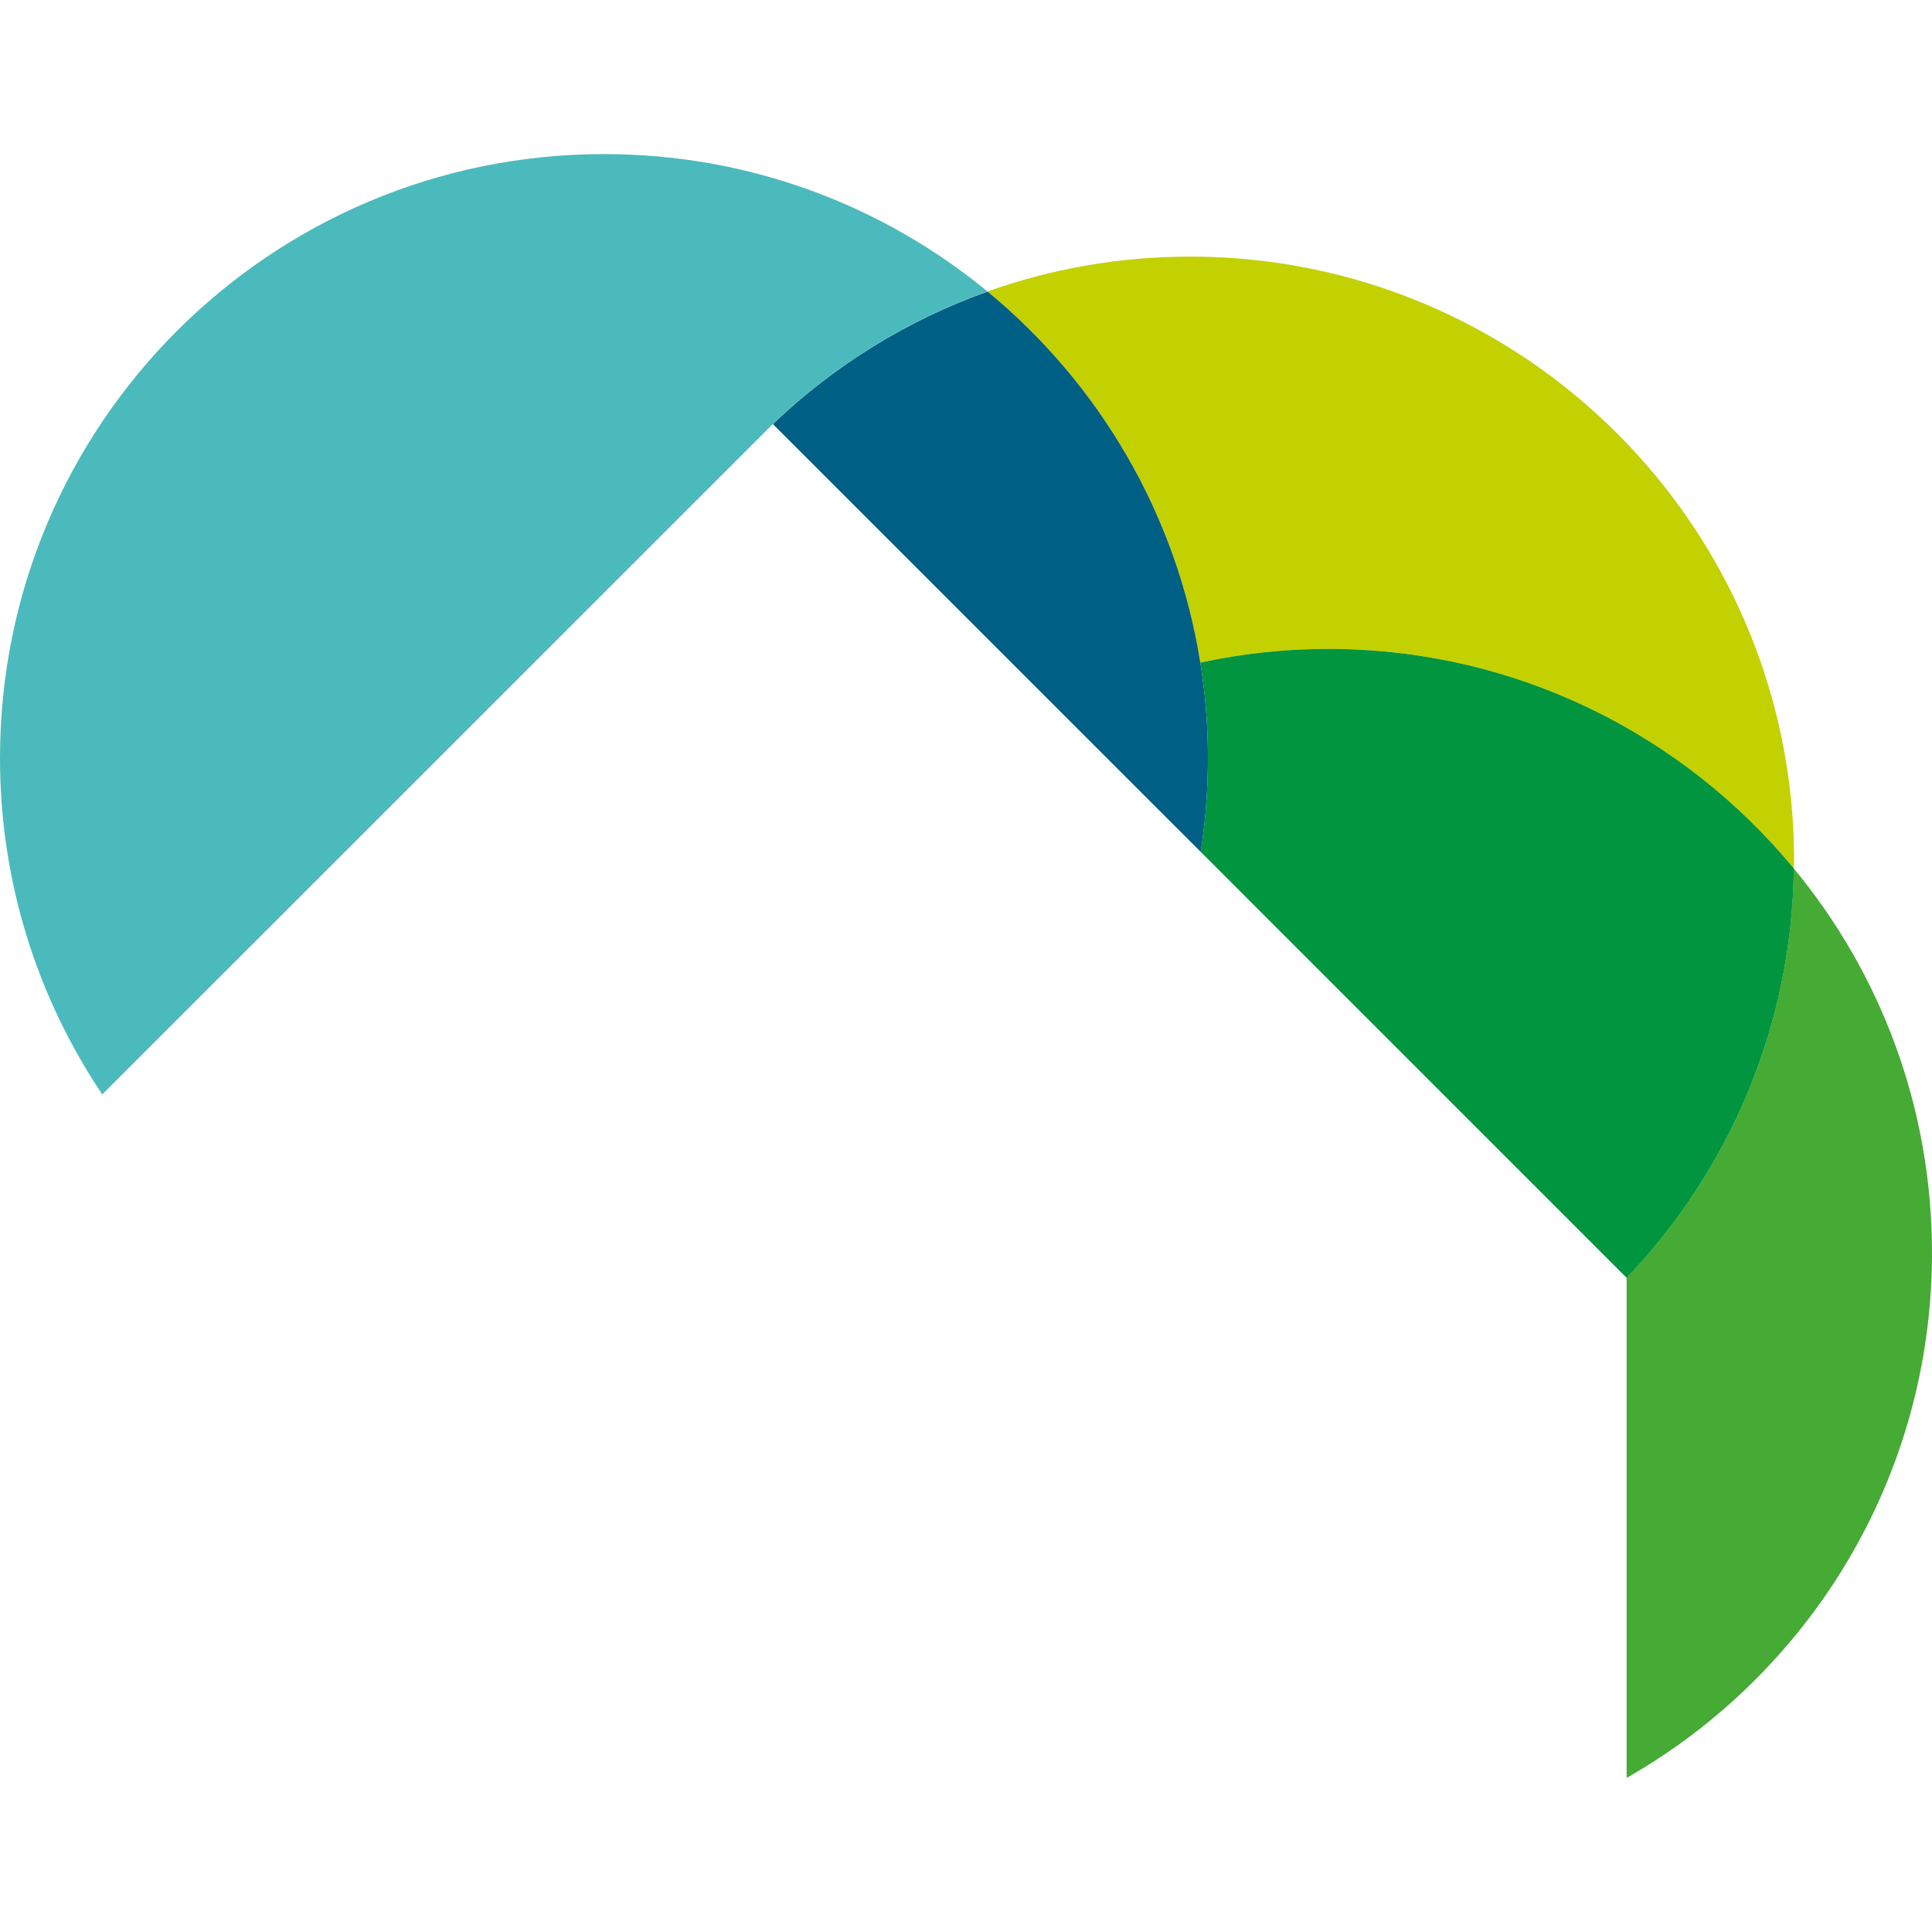
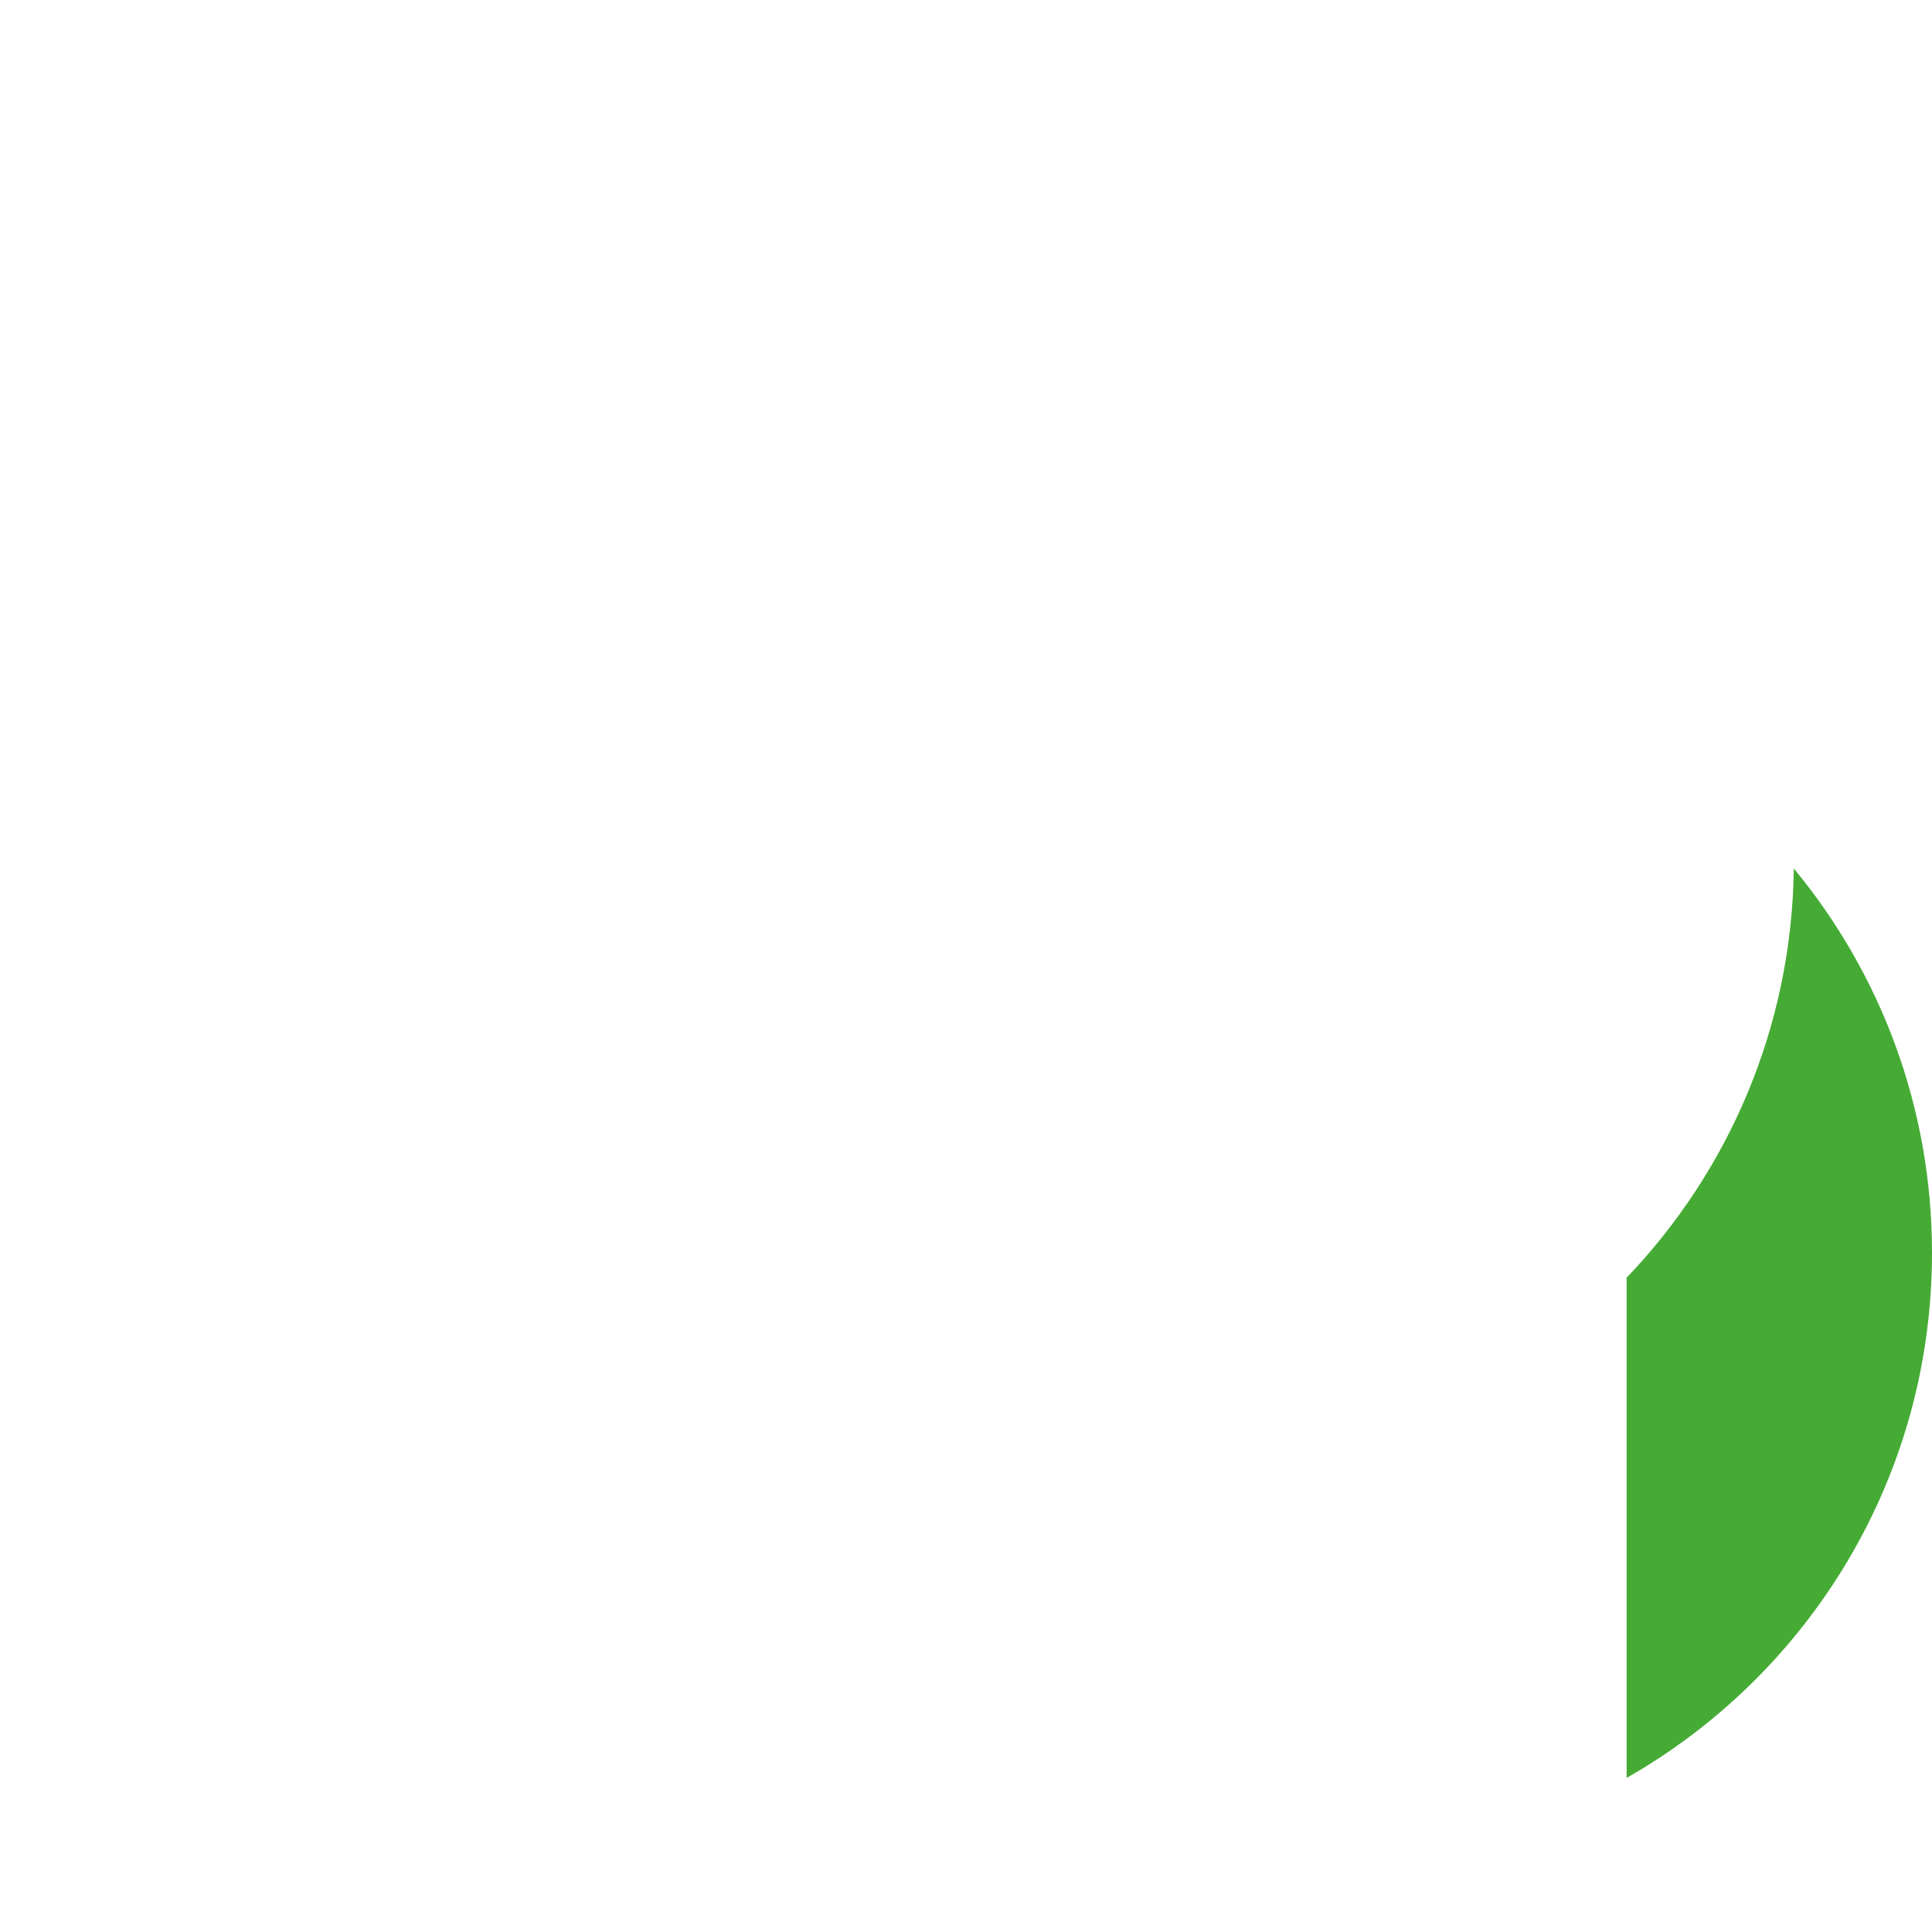
<svg xmlns="http://www.w3.org/2000/svg" version="1.1" id="Laag_1" x="0px" y="0px" width="32px" height="32px" viewBox="0 0 32 32" enable-background="new 0 0 32 32" xml:space="preserve">
  <g>
-     <path fill="#C3D100" d="M19.881,10.975c0.684-0.147,1.391-0.227,2.116-0.227c3.105,0,5.881,1.415,7.714,3.636   c0.001-0.043,0.005-0.086,0.005-0.131c0-5.525-4.479-10.003-10.004-10.003c-1.177,0-2.307,0.204-3.355,0.578   C18.199,6.346,19.489,8.51,19.881,10.975" />
    <path fill="#45AB34" d="M29.711,14.385c-0.032,2.629-1.081,5.014-2.77,6.779h0.001v8.284C29.963,27.727,32,24.479,32,20.751   C32,18.333,31.142,16.114,29.711,14.385" />
-     <path fill="#00953E" d="M21.997,10.748c-0.726,0-1.433,0.079-2.116,0.227c0.083,0.516,0.126,1.043,0.126,1.581   c0,0.528-0.041,1.048-0.119,1.554l7.054,7.055c1.688-1.766,2.737-4.15,2.77-6.78C27.878,12.163,25.103,10.748,21.997,10.748" />
-     <path fill="#005F85" d="M19.881,10.975c-0.392-2.465-1.682-4.629-3.524-6.146c-1.341,0.478-2.549,1.232-3.556,2.195l4.761,4.761   l2.326,2.325c0.078-0.506,0.119-1.025,0.119-1.554C20.007,12.018,19.964,11.49,19.881,10.975" />
-     <path fill="#4BBABD" d="M10.004,2.552C4.478,2.552,0,7.031,0,12.556c0,2.063,0.625,3.979,1.694,5.571   c0,0,11.07-11.068,11.107-11.104c1.007-0.963,2.215-1.718,3.556-2.195C14.628,3.406,12.417,2.552,10.004,2.552" />
  </g>
</svg>